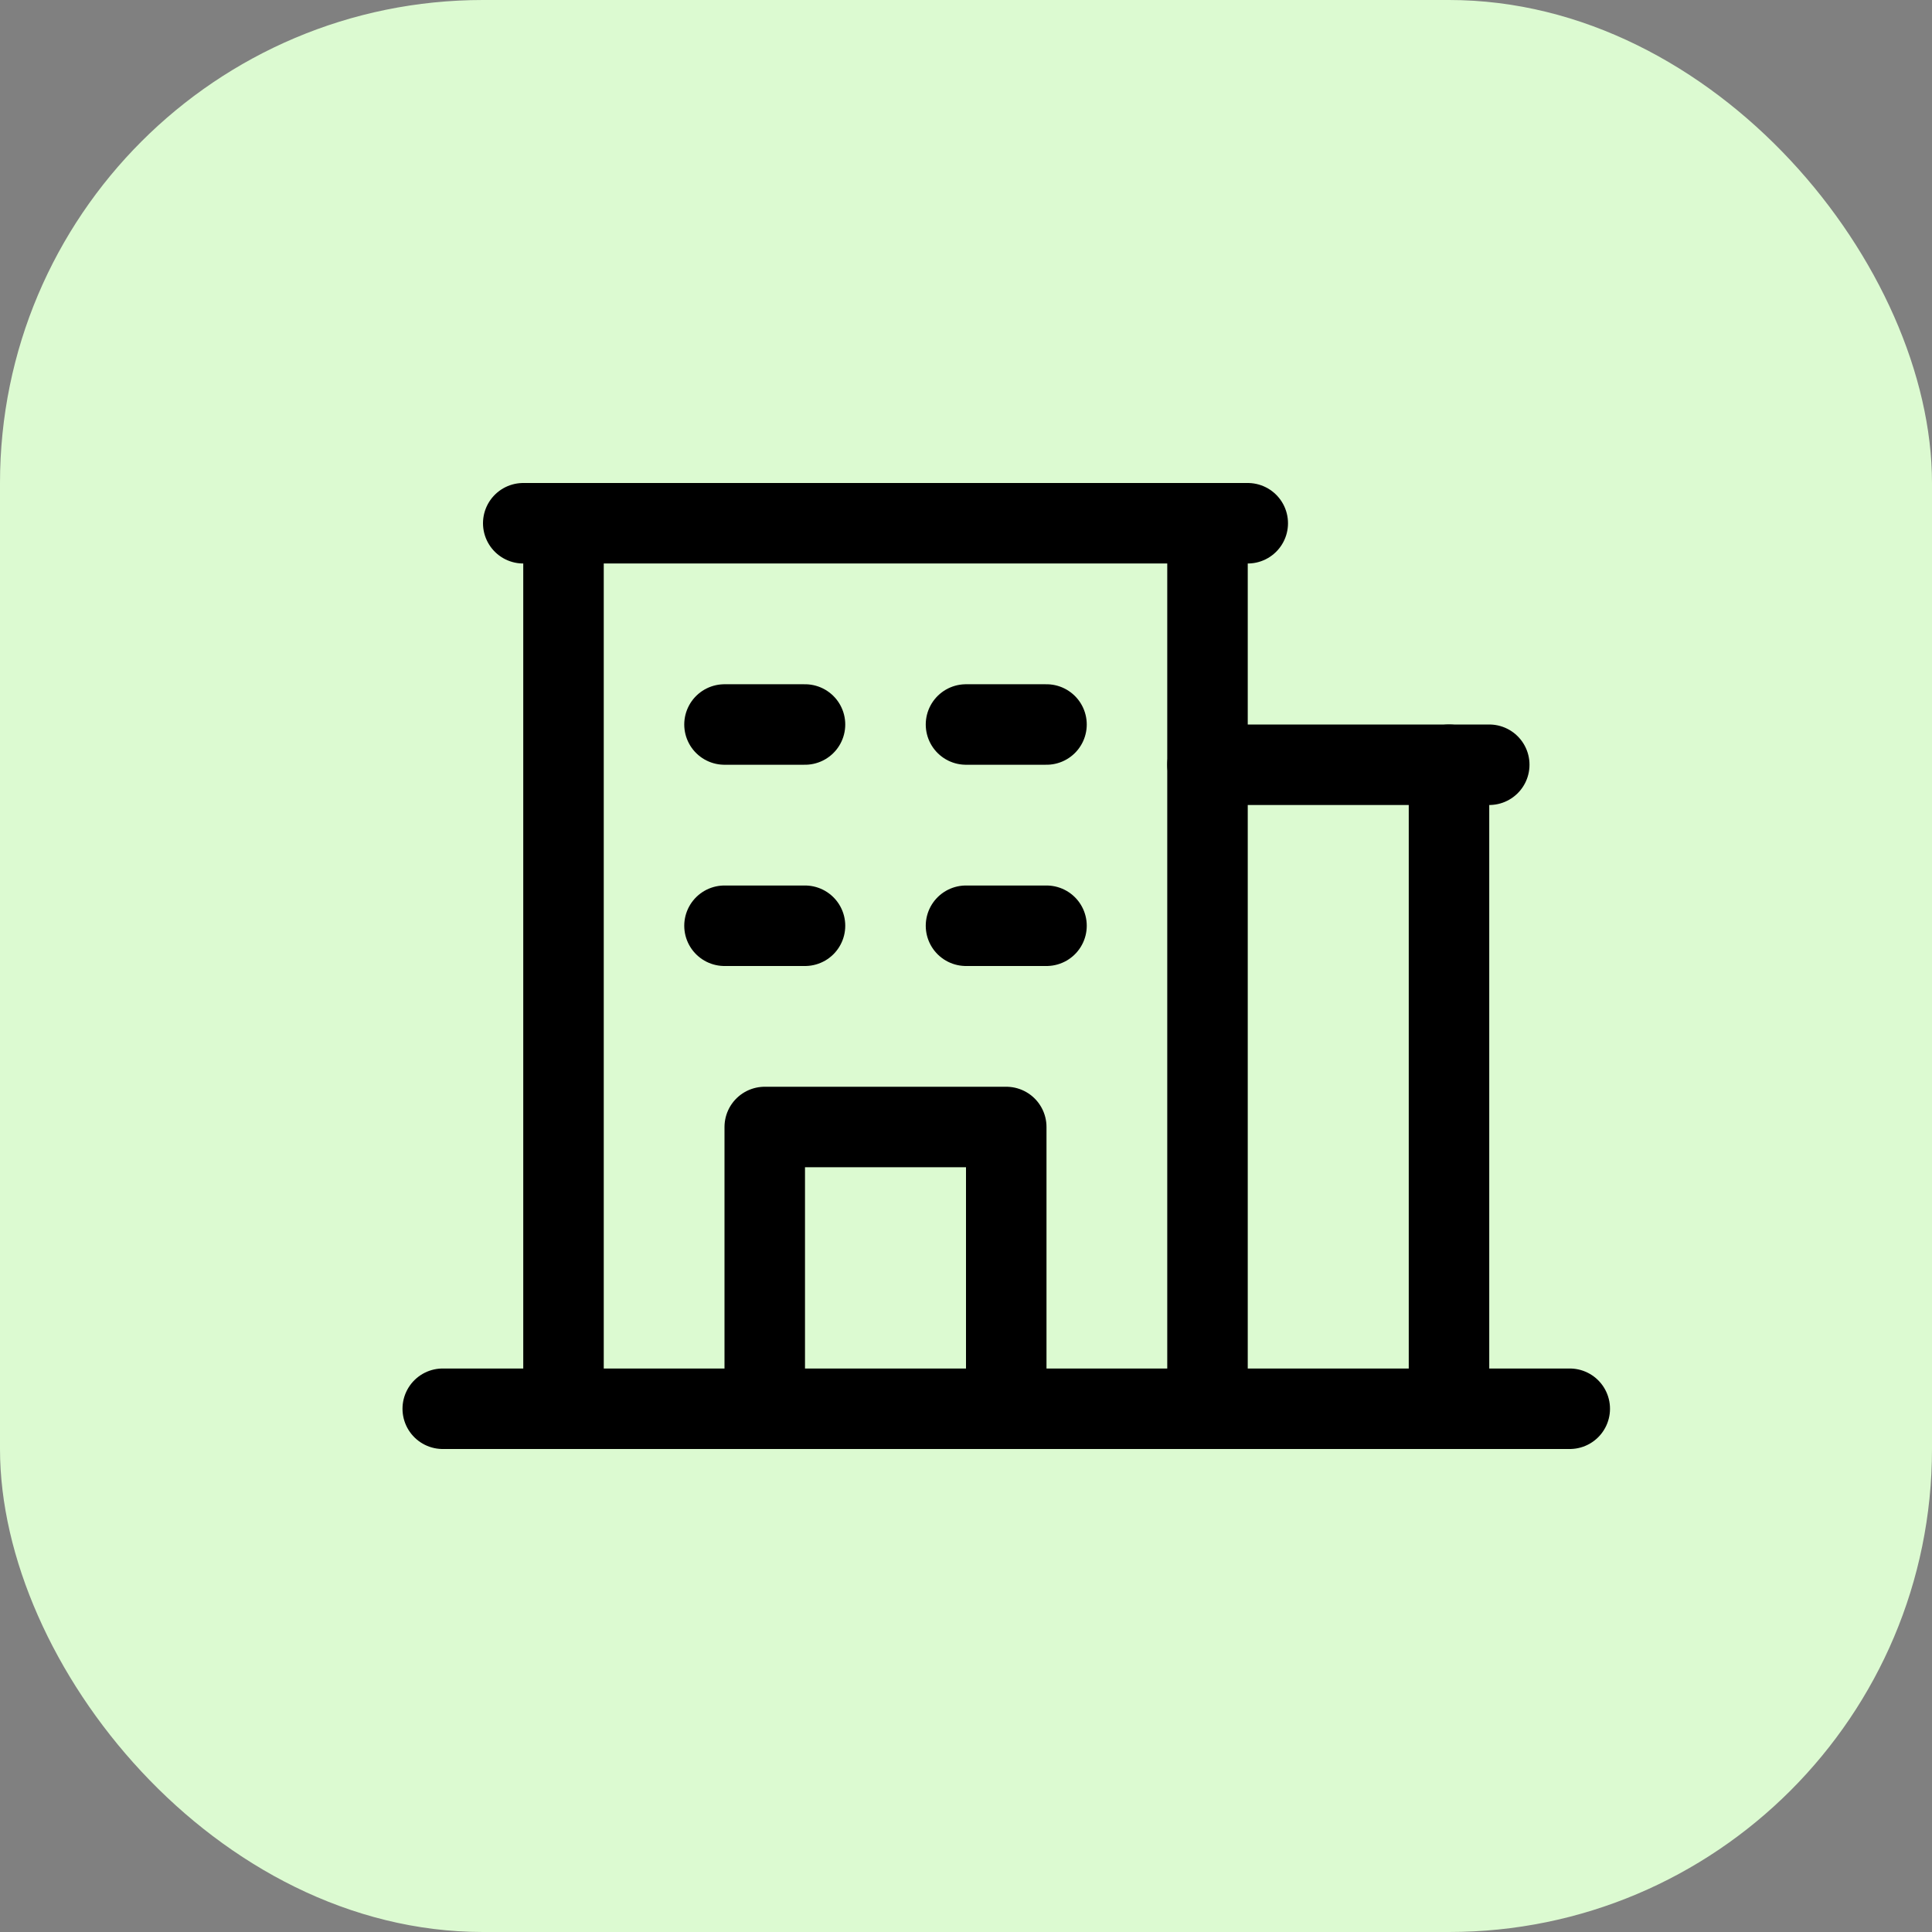
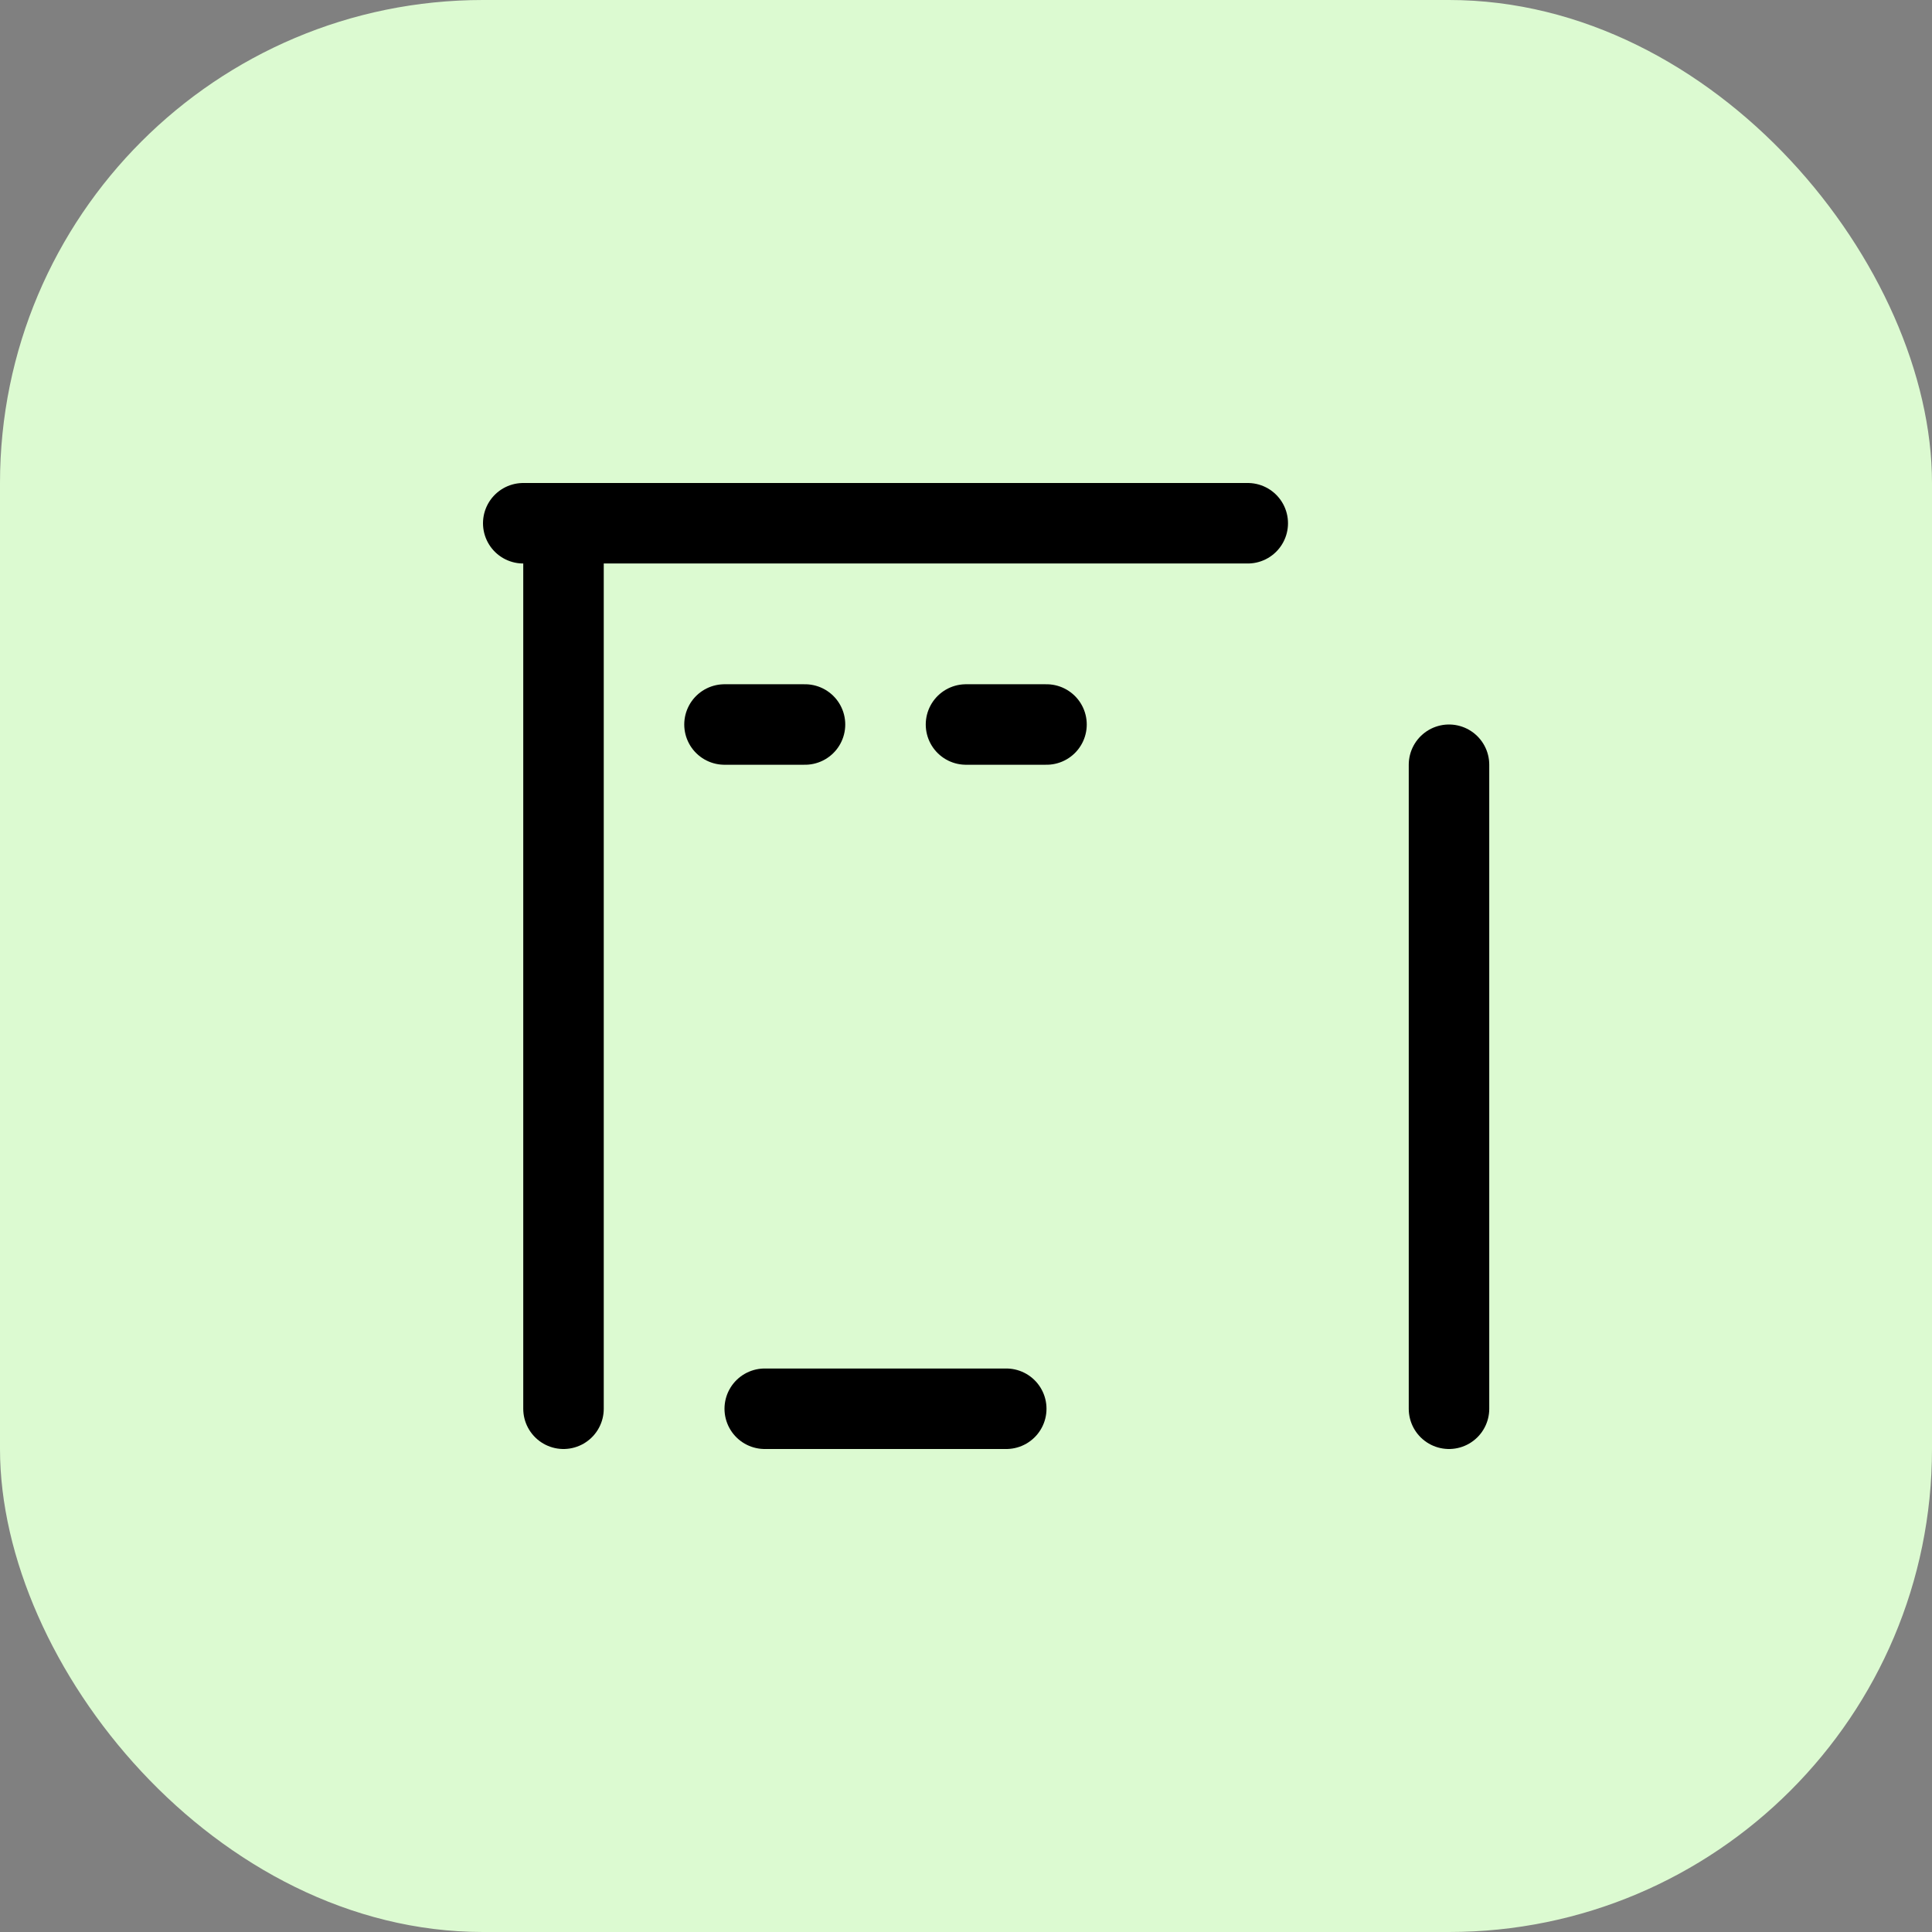
<svg xmlns="http://www.w3.org/2000/svg" width="36" height="36" viewBox="0 0 36 36" fill="none">
  <rect x="0" y="0" width="36" height="36" fill="#808080" stroke="none" />
  <rect width="36" height="36" rx="9" fill="#DCFAD1" />
  <g clip-path="url(#clip0_7176_39312)">
-     <path d="M8.25 26.25H29.25" stroke="black" stroke-width="1.5" stroke-linecap="round" stroke-linejoin="round" />
    <path d="M10.5 9.75V26.25" stroke="black" stroke-width="1.5" stroke-linecap="round" stroke-linejoin="round" />
-     <path d="M22.5 26.25V9.75" stroke="black" stroke-width="1.5" stroke-linecap="round" stroke-linejoin="round" />
    <path d="M27 26.25V14.25" stroke="black" stroke-width="1.5" stroke-linecap="round" stroke-linejoin="round" />
    <path d="M13.5 13.5H15" stroke="black" stroke-width="1.5" stroke-linecap="round" stroke-linejoin="round" />
    <path d="M18 13.5H19.5" stroke="black" stroke-width="1.5" stroke-linecap="round" stroke-linejoin="round" />
-     <path d="M13.5 17.25H15" stroke="black" stroke-width="1.5" stroke-linecap="round" stroke-linejoin="round" />
-     <path d="M18 17.25H19.5" stroke="black" stroke-width="1.5" stroke-linecap="round" stroke-linejoin="round" />
-     <path d="M14.25 26.25V21H18.75V26.25" stroke="black" stroke-width="1.5" stroke-linecap="round" stroke-linejoin="round" />
+     <path d="M14.25 26.25H18.75V26.25" stroke="black" stroke-width="1.5" stroke-linecap="round" stroke-linejoin="round" />
    <path d="M9.75 9.75H23.25" stroke="black" stroke-width="1.5" stroke-linecap="round" stroke-linejoin="round" />
-     <path d="M22.5 14.25H27.75" stroke="black" stroke-width="1.5" stroke-linecap="round" stroke-linejoin="round" />
  </g>
  <defs>
    <clipPath id="clip0_7176_39312">
      <rect width="24" height="24" fill="white" transform="translate(6 6)" />
    </clipPath>
  </defs>
</svg>